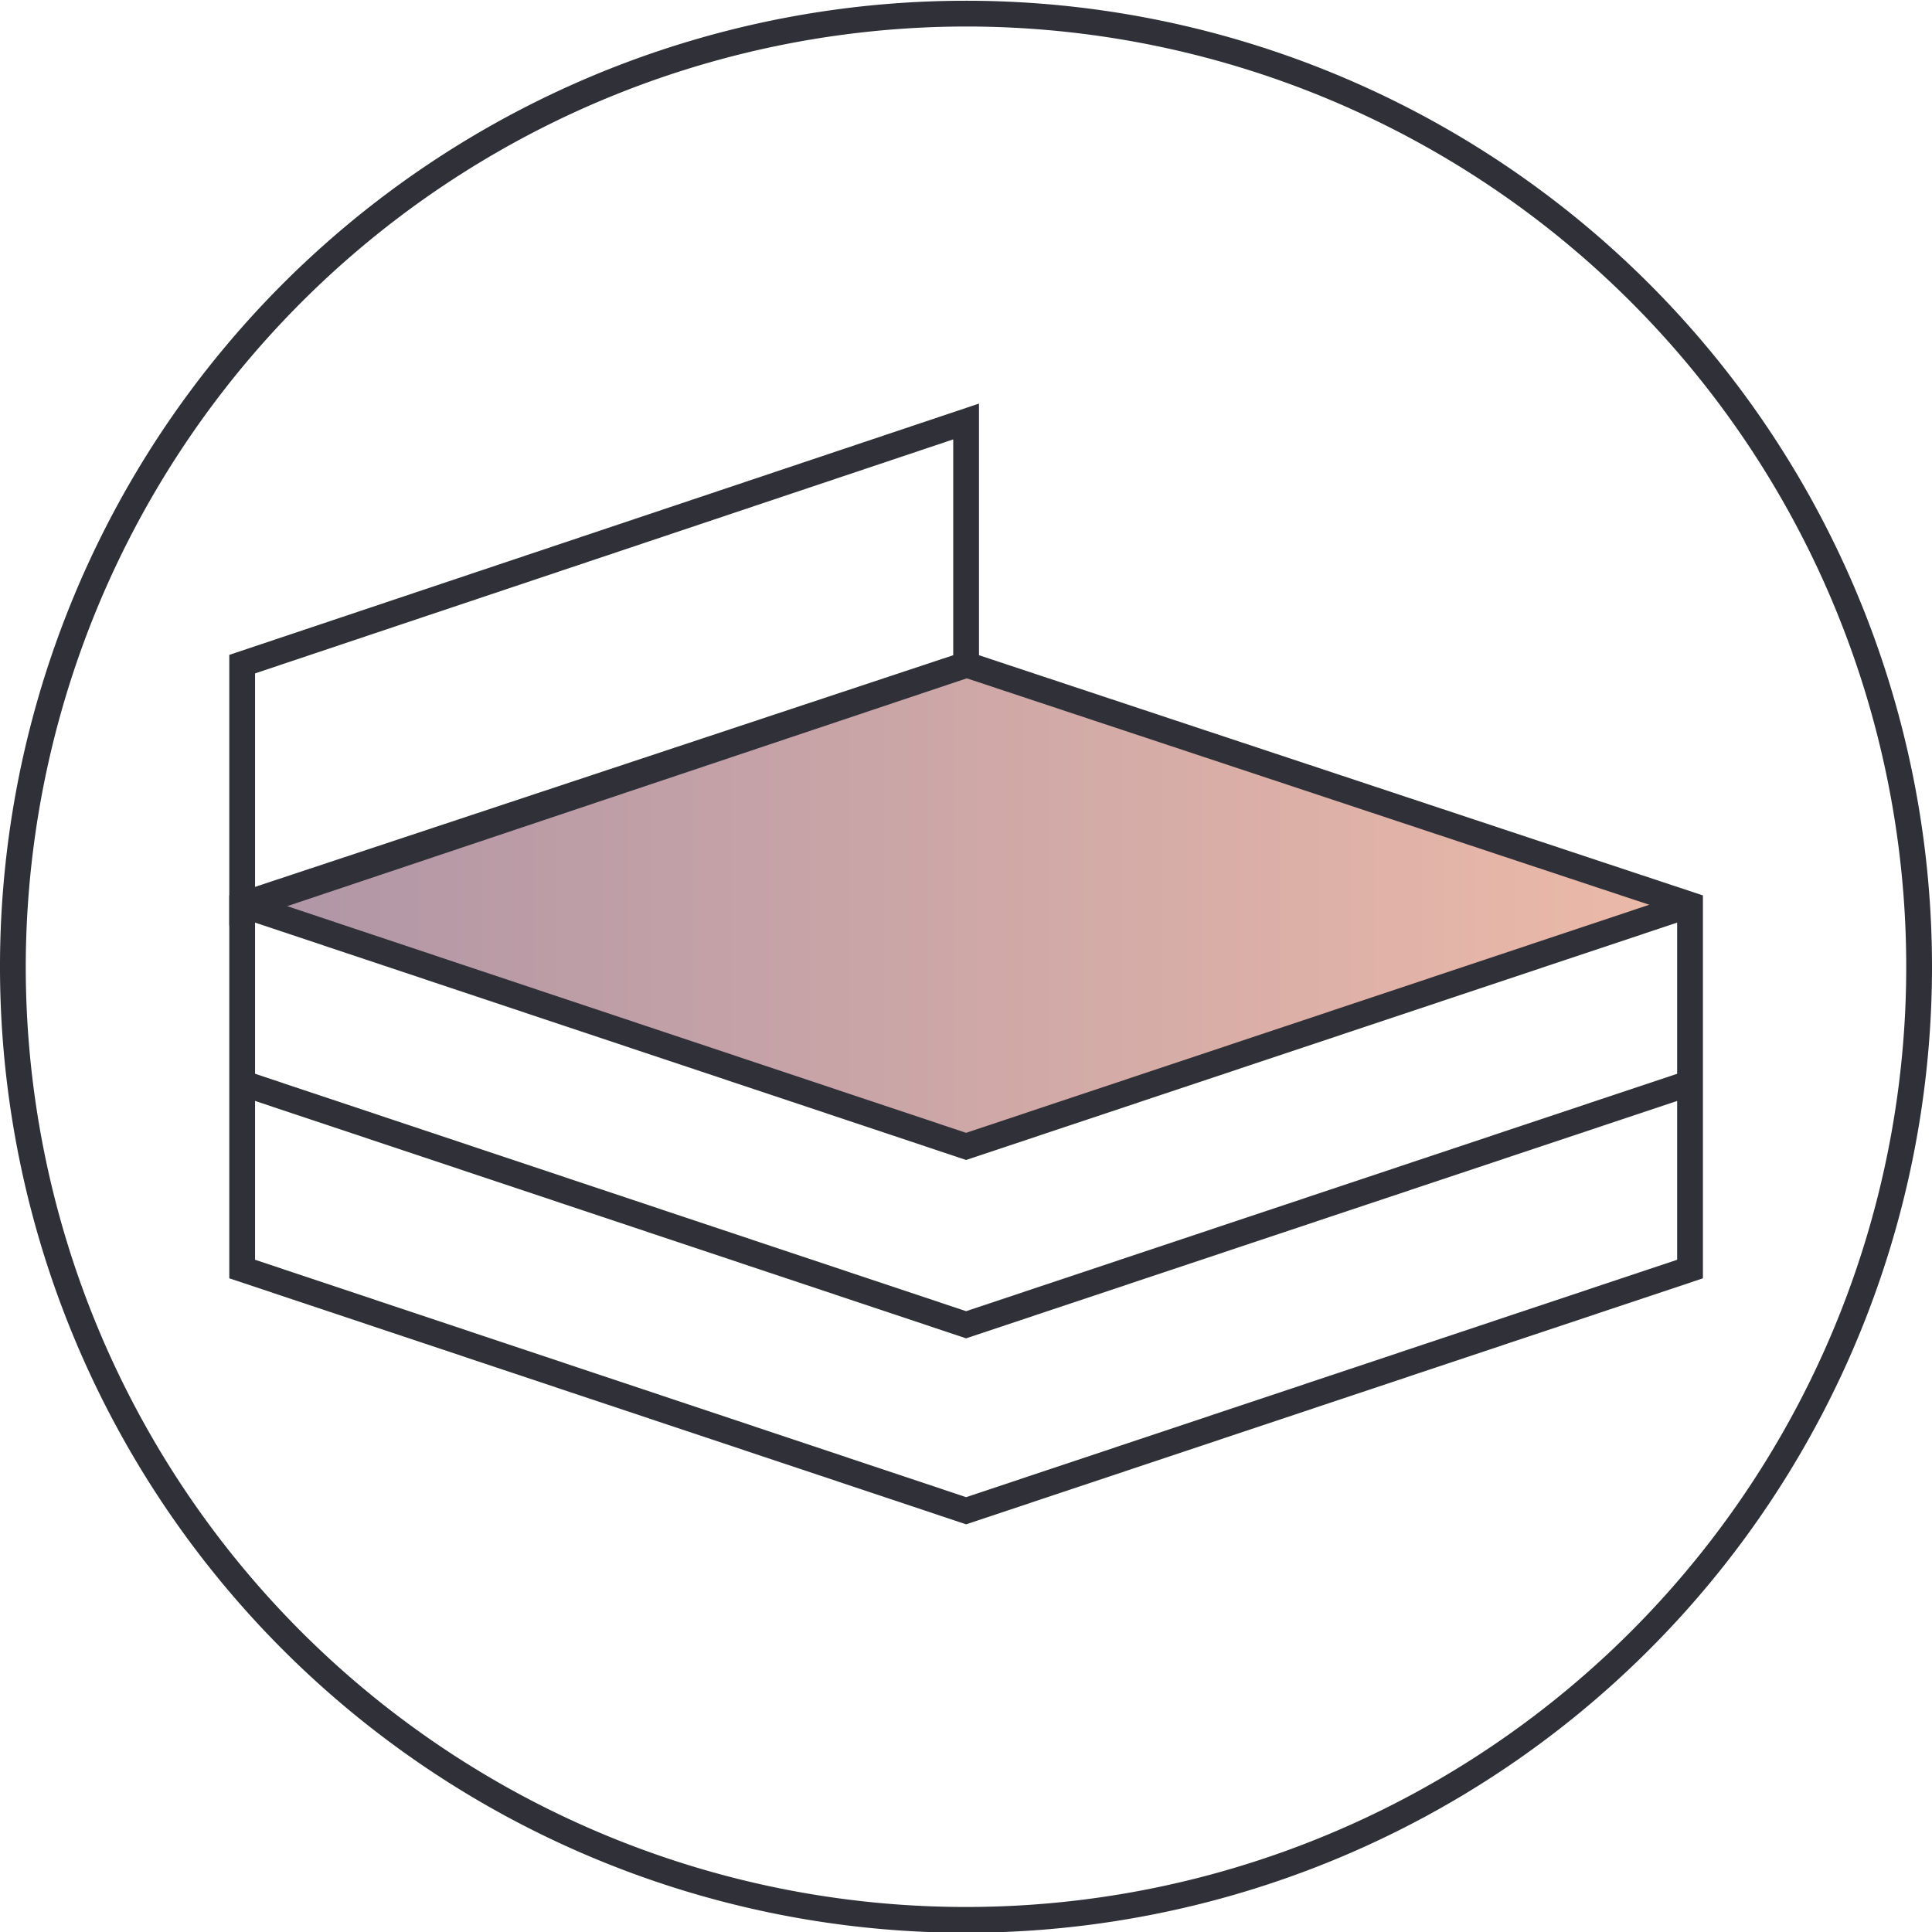
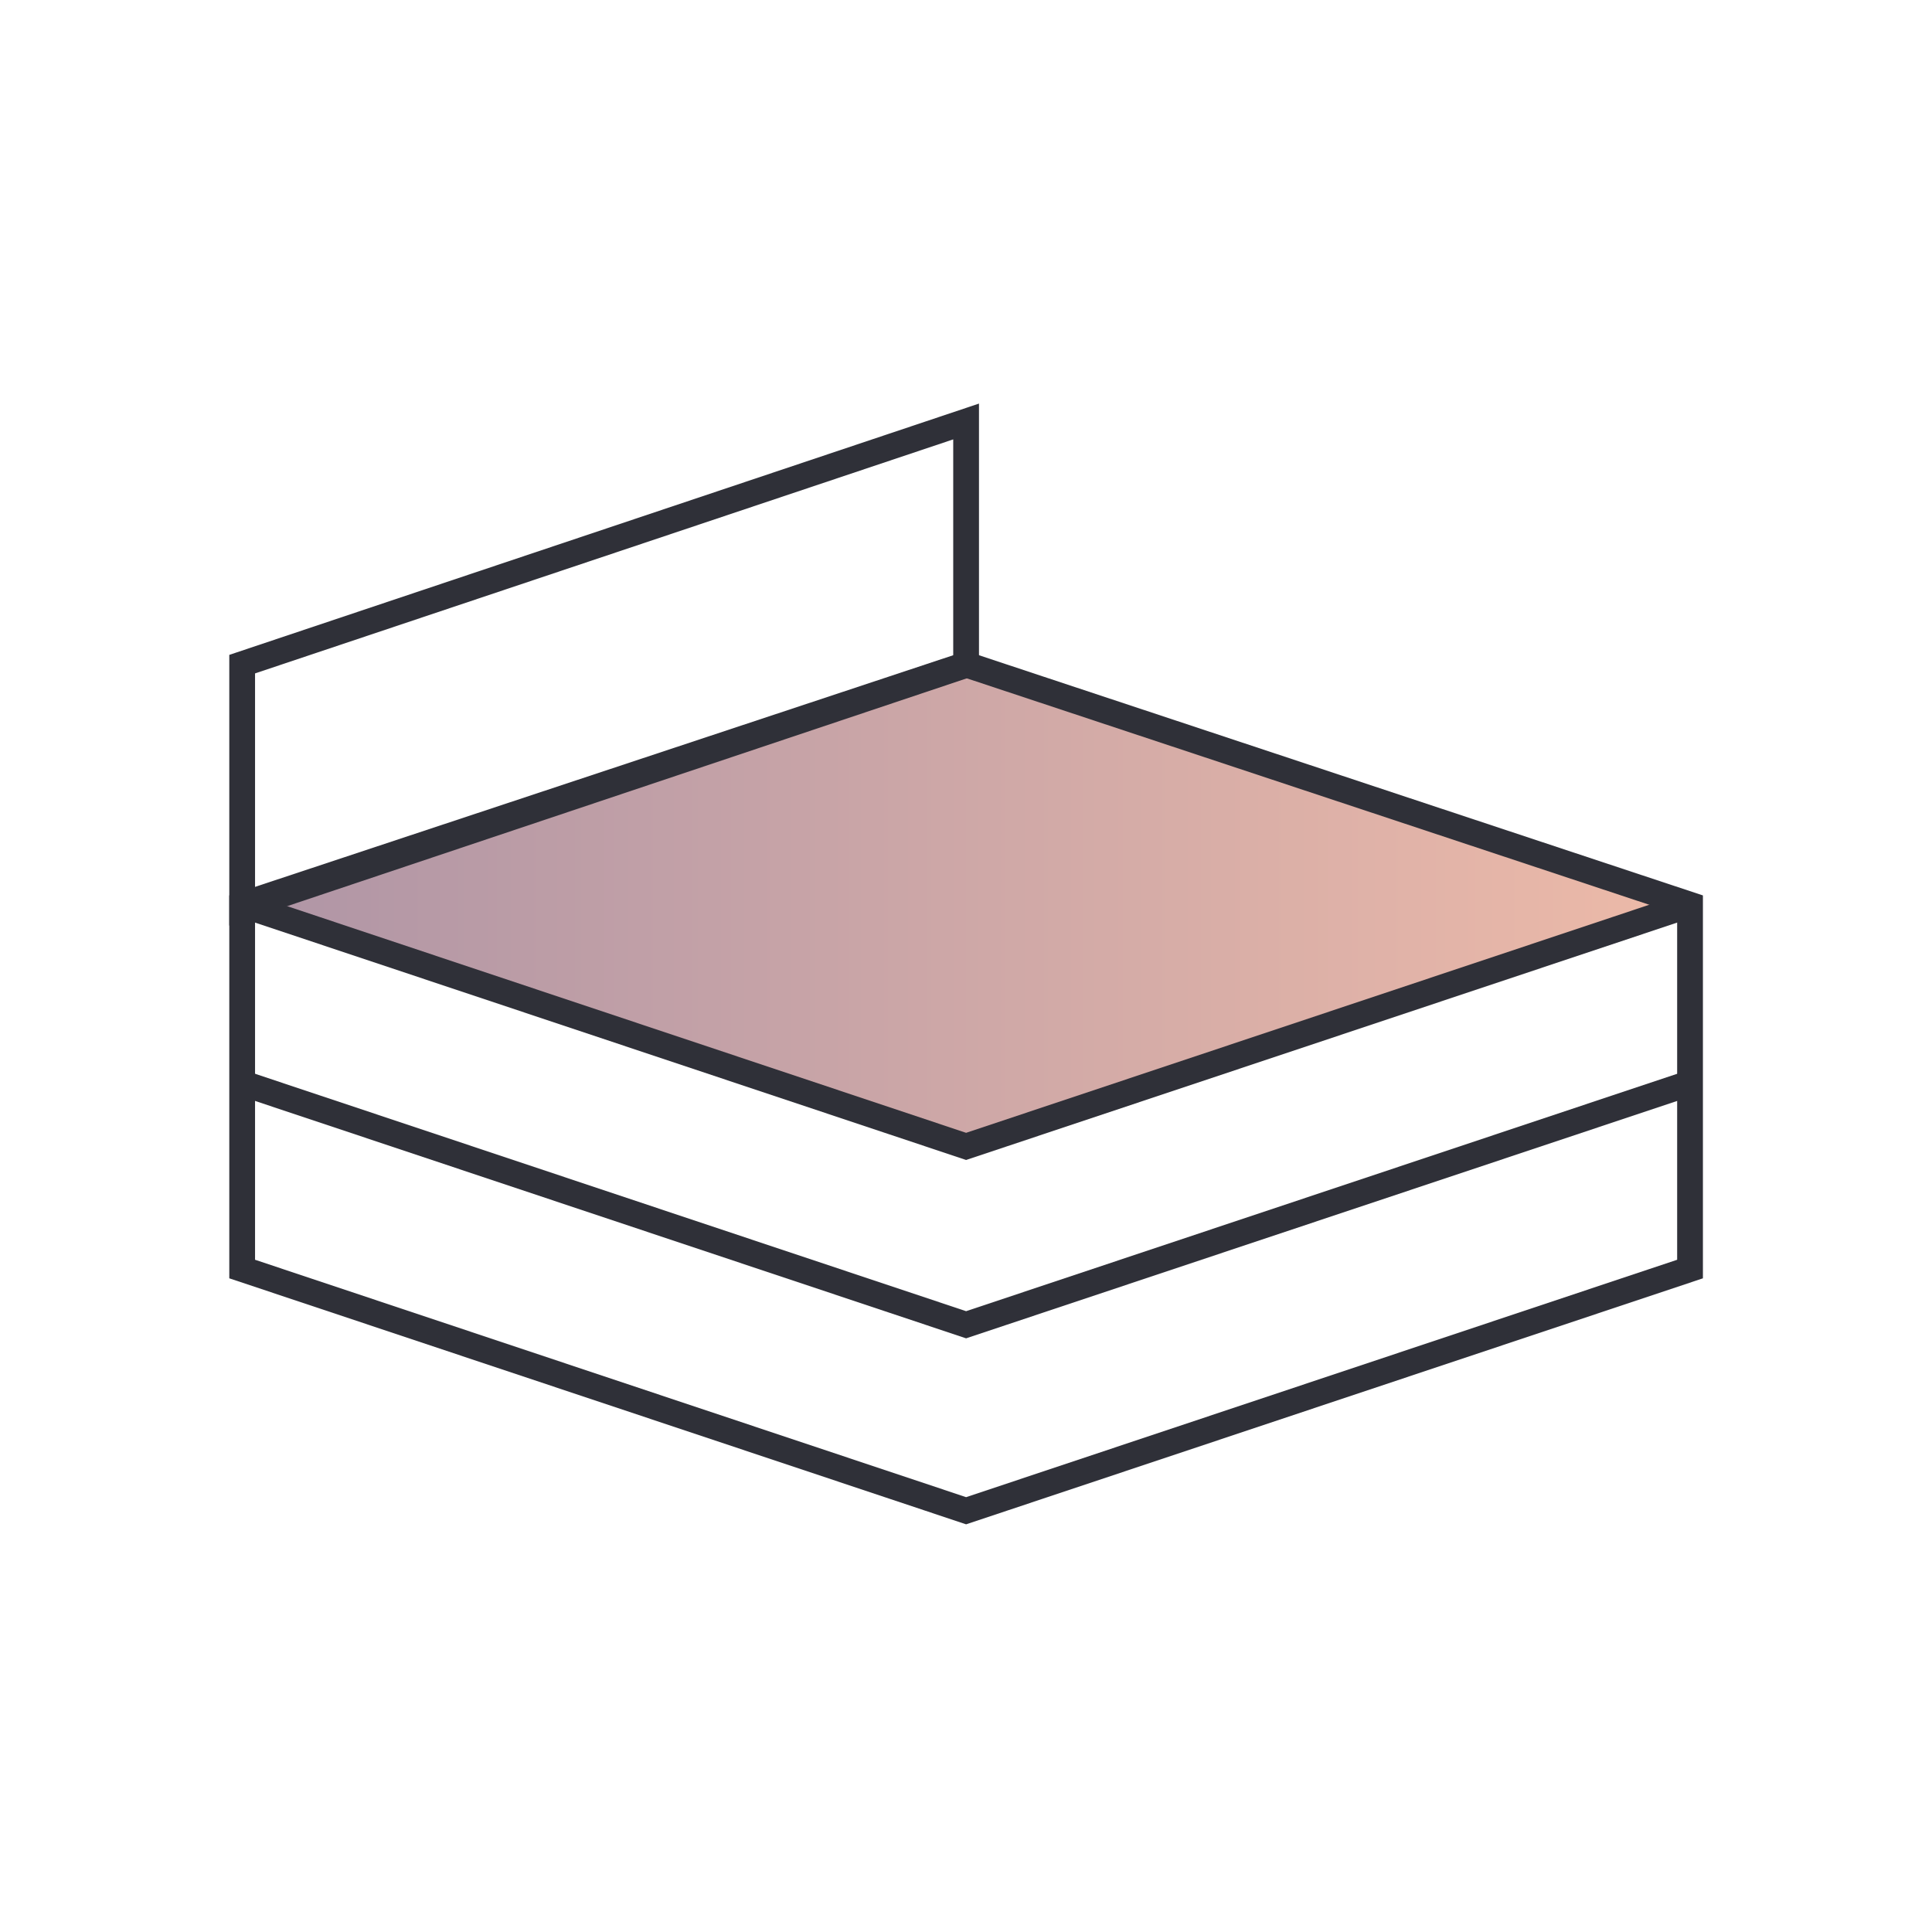
<svg xmlns="http://www.w3.org/2000/svg" xmlns:xlink="http://www.w3.org/1999/xlink" viewBox="0 0 75 75">
  <defs>
    <linearGradient id="Nepojmenovaný_přechod_4" data-name="Nepojmenovaný přechod 4" x1="9.401" y1="35.15" x2="65.607" y2="35.15" gradientUnits="userSpaceOnUse">
      <stop offset="0" stop-color="#af95a6" />
      <stop offset="1" stop-color="#edbaa8" />
    </linearGradient>
    <linearGradient id="Nepojmenovaný_přechod_4-2" x1="9.401" y1="36.065" x2="65.607" y2="36.065" gradientTransform="translate(0 -0.915)" xlink:href="#Nepojmenovaný_přechod_4" />
  </defs>
  <g id="ikony">
    <g>
      <g>
        <polygon points="9.401 35.121 37.504 44.503 65.607 35.121 37.504 25.797 9.401 35.121" style="fill: url(#Nepojmenovaný_přechod_4)" />
-         <polygon points="9.401 35.121 37.504 44.503 65.607 35.121 37.504 25.797 9.401 35.121" style="fill: url(#Nepojmenovaný_přechod_4-2)" />
      </g>
      <polygon points="65.607 49.264 37.504 58.647 9.401 49.264 9.401 35.121 37.504 25.797 65.607 35.121 65.607 49.264" style="fill: none;stroke: #2f3038;stroke-miterlimit: 10" />
      <polyline points="65.607 42.044 37.504 51.427 9.401 42.044" style="fill: none;stroke: #2f3038;stroke-miterlimit: 10" />
      <polyline points="9.401 35.121 37.504 44.503 65.607 35.121" style="fill: none;stroke: #2f3038;stroke-miterlimit: 10" />
      <polygon points="37.504 25.814 9.401 35.235 9.401 25.782 37.504 16.362 37.504 25.814" style="fill: none;stroke: #2f3038;stroke-miterlimit: 10" />
    </g>
  </g>
  <g id="kruhy">
-     <path d="M37.5,1.029A36.5,36.5,0,1,1,1,37.529a36.541,36.541,0,0,1,36.5-36.5m0-1a37.5,37.5,0,1,0,37.5,37.5A37.5,37.5,0,0,0,37.5.029Z" style="fill: #2f3038" />
-   </g>
+     </g>
</svg>